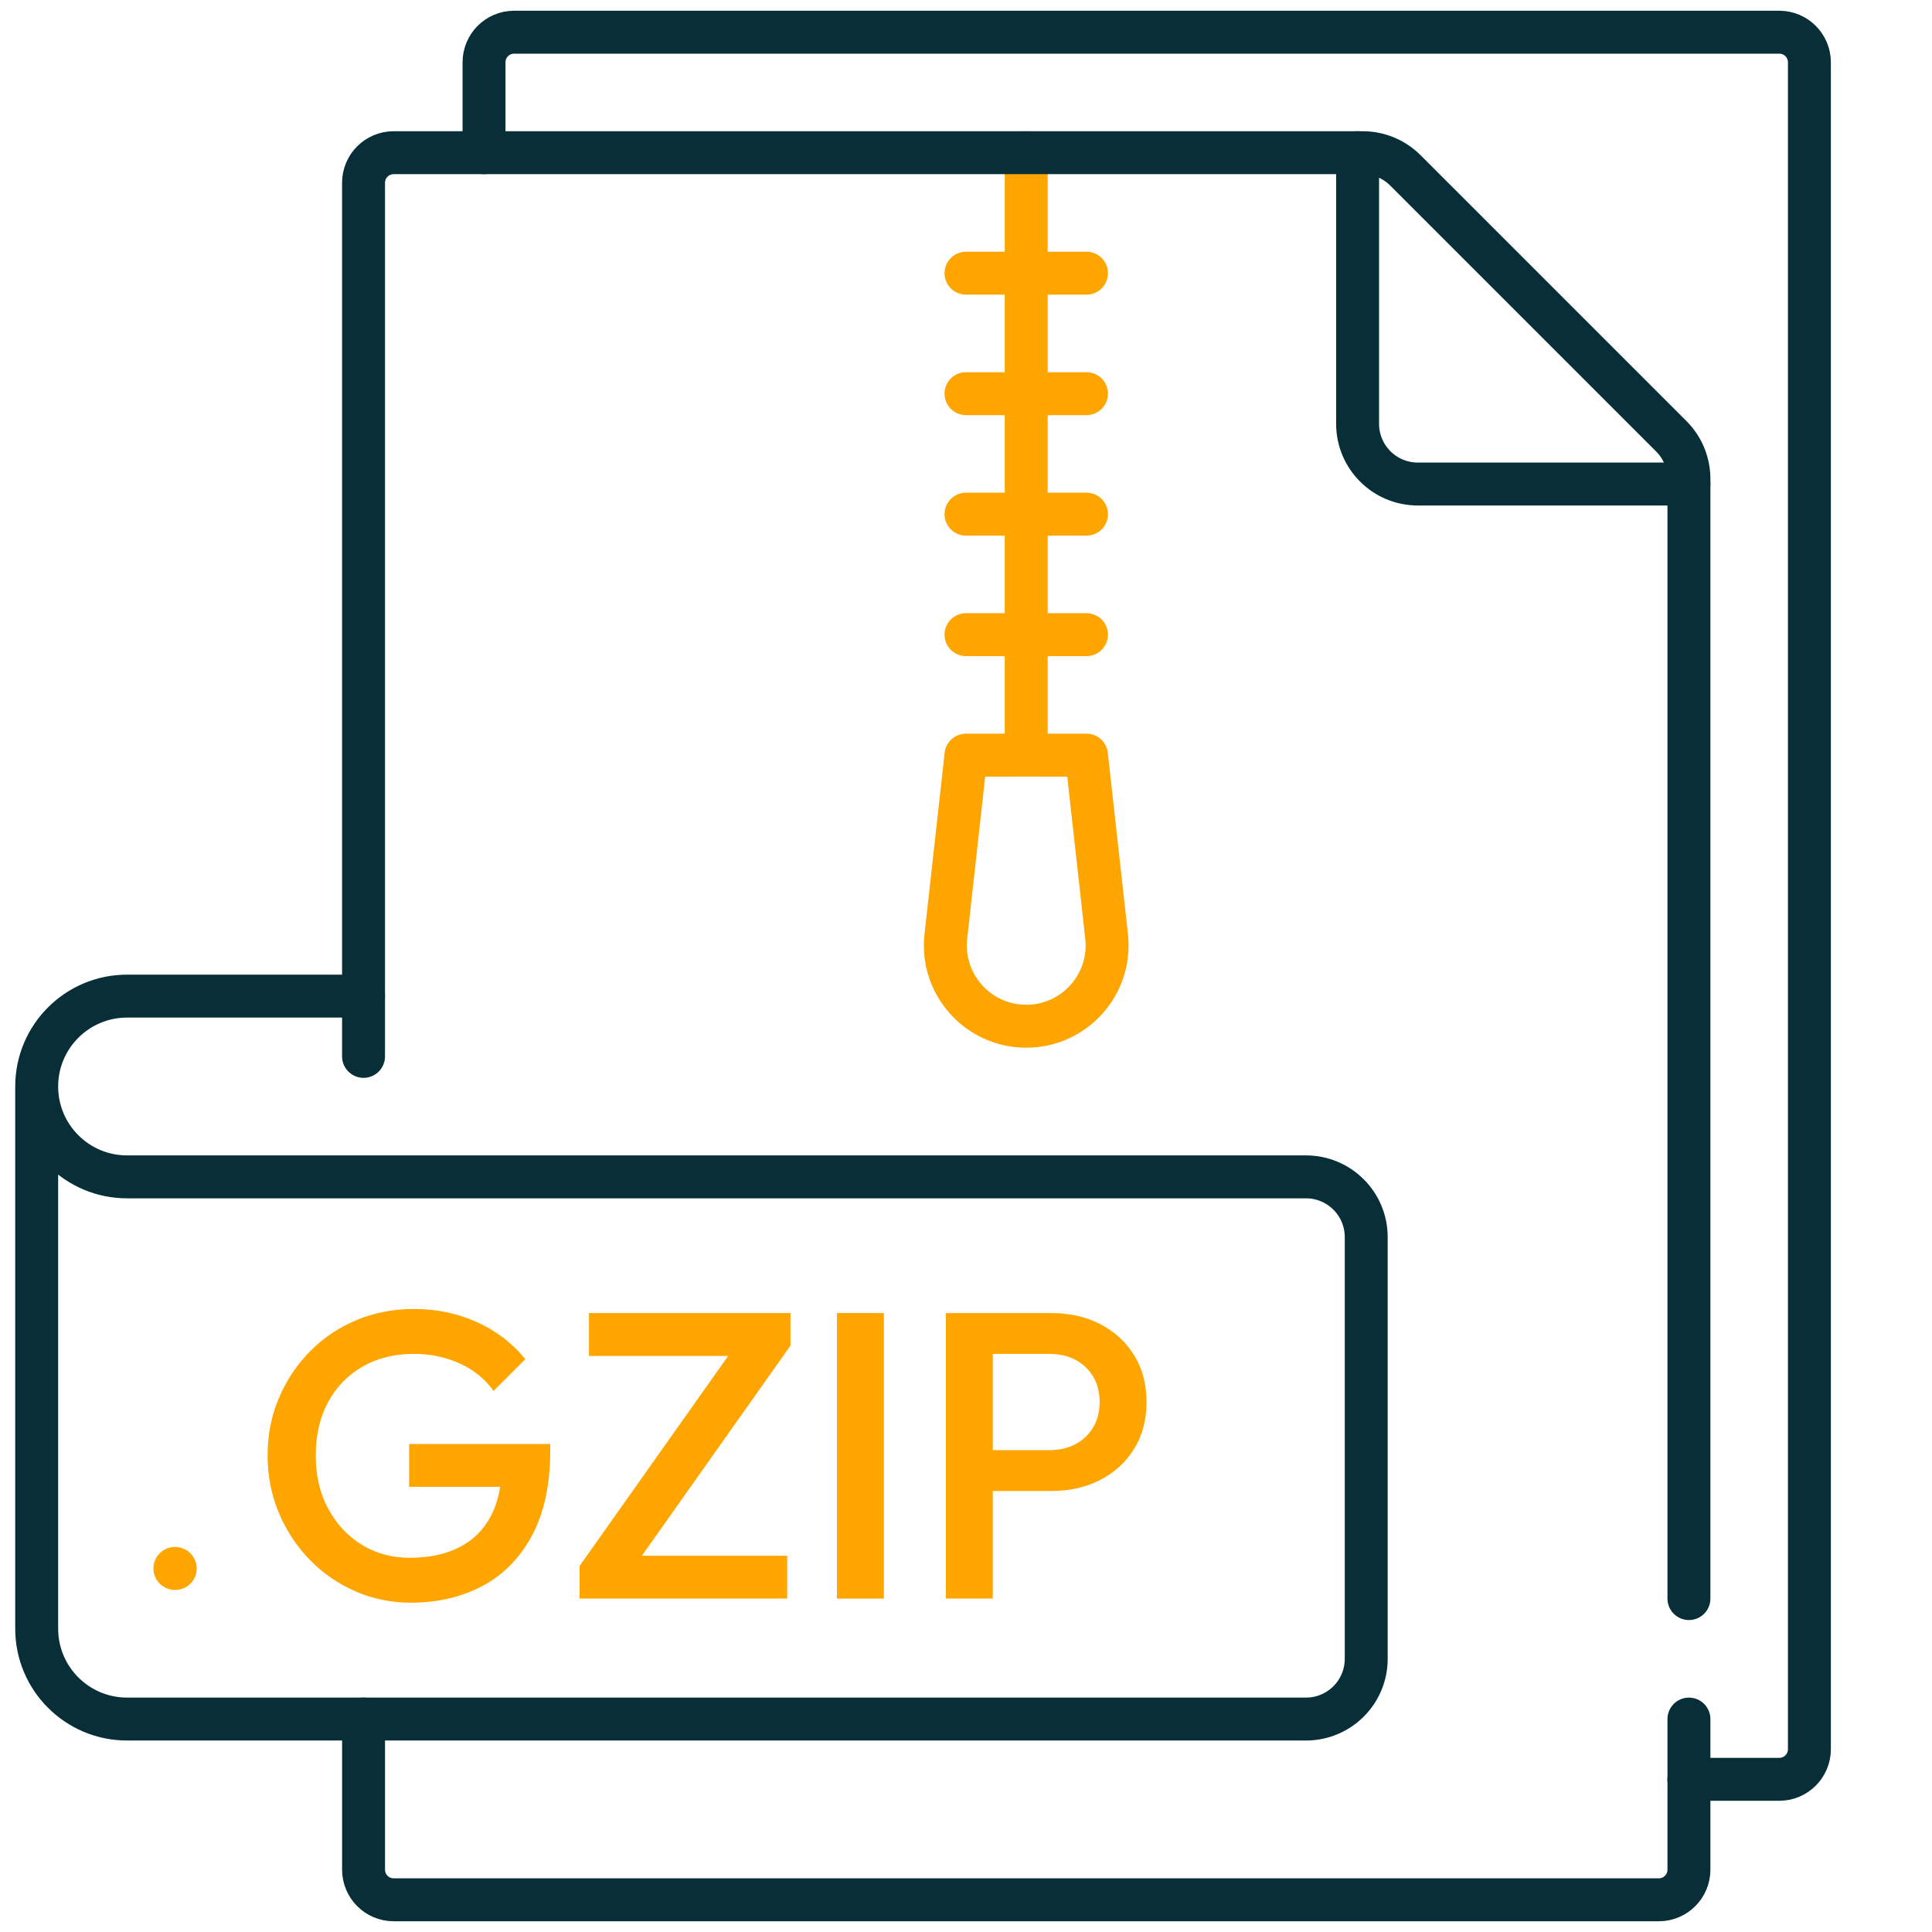
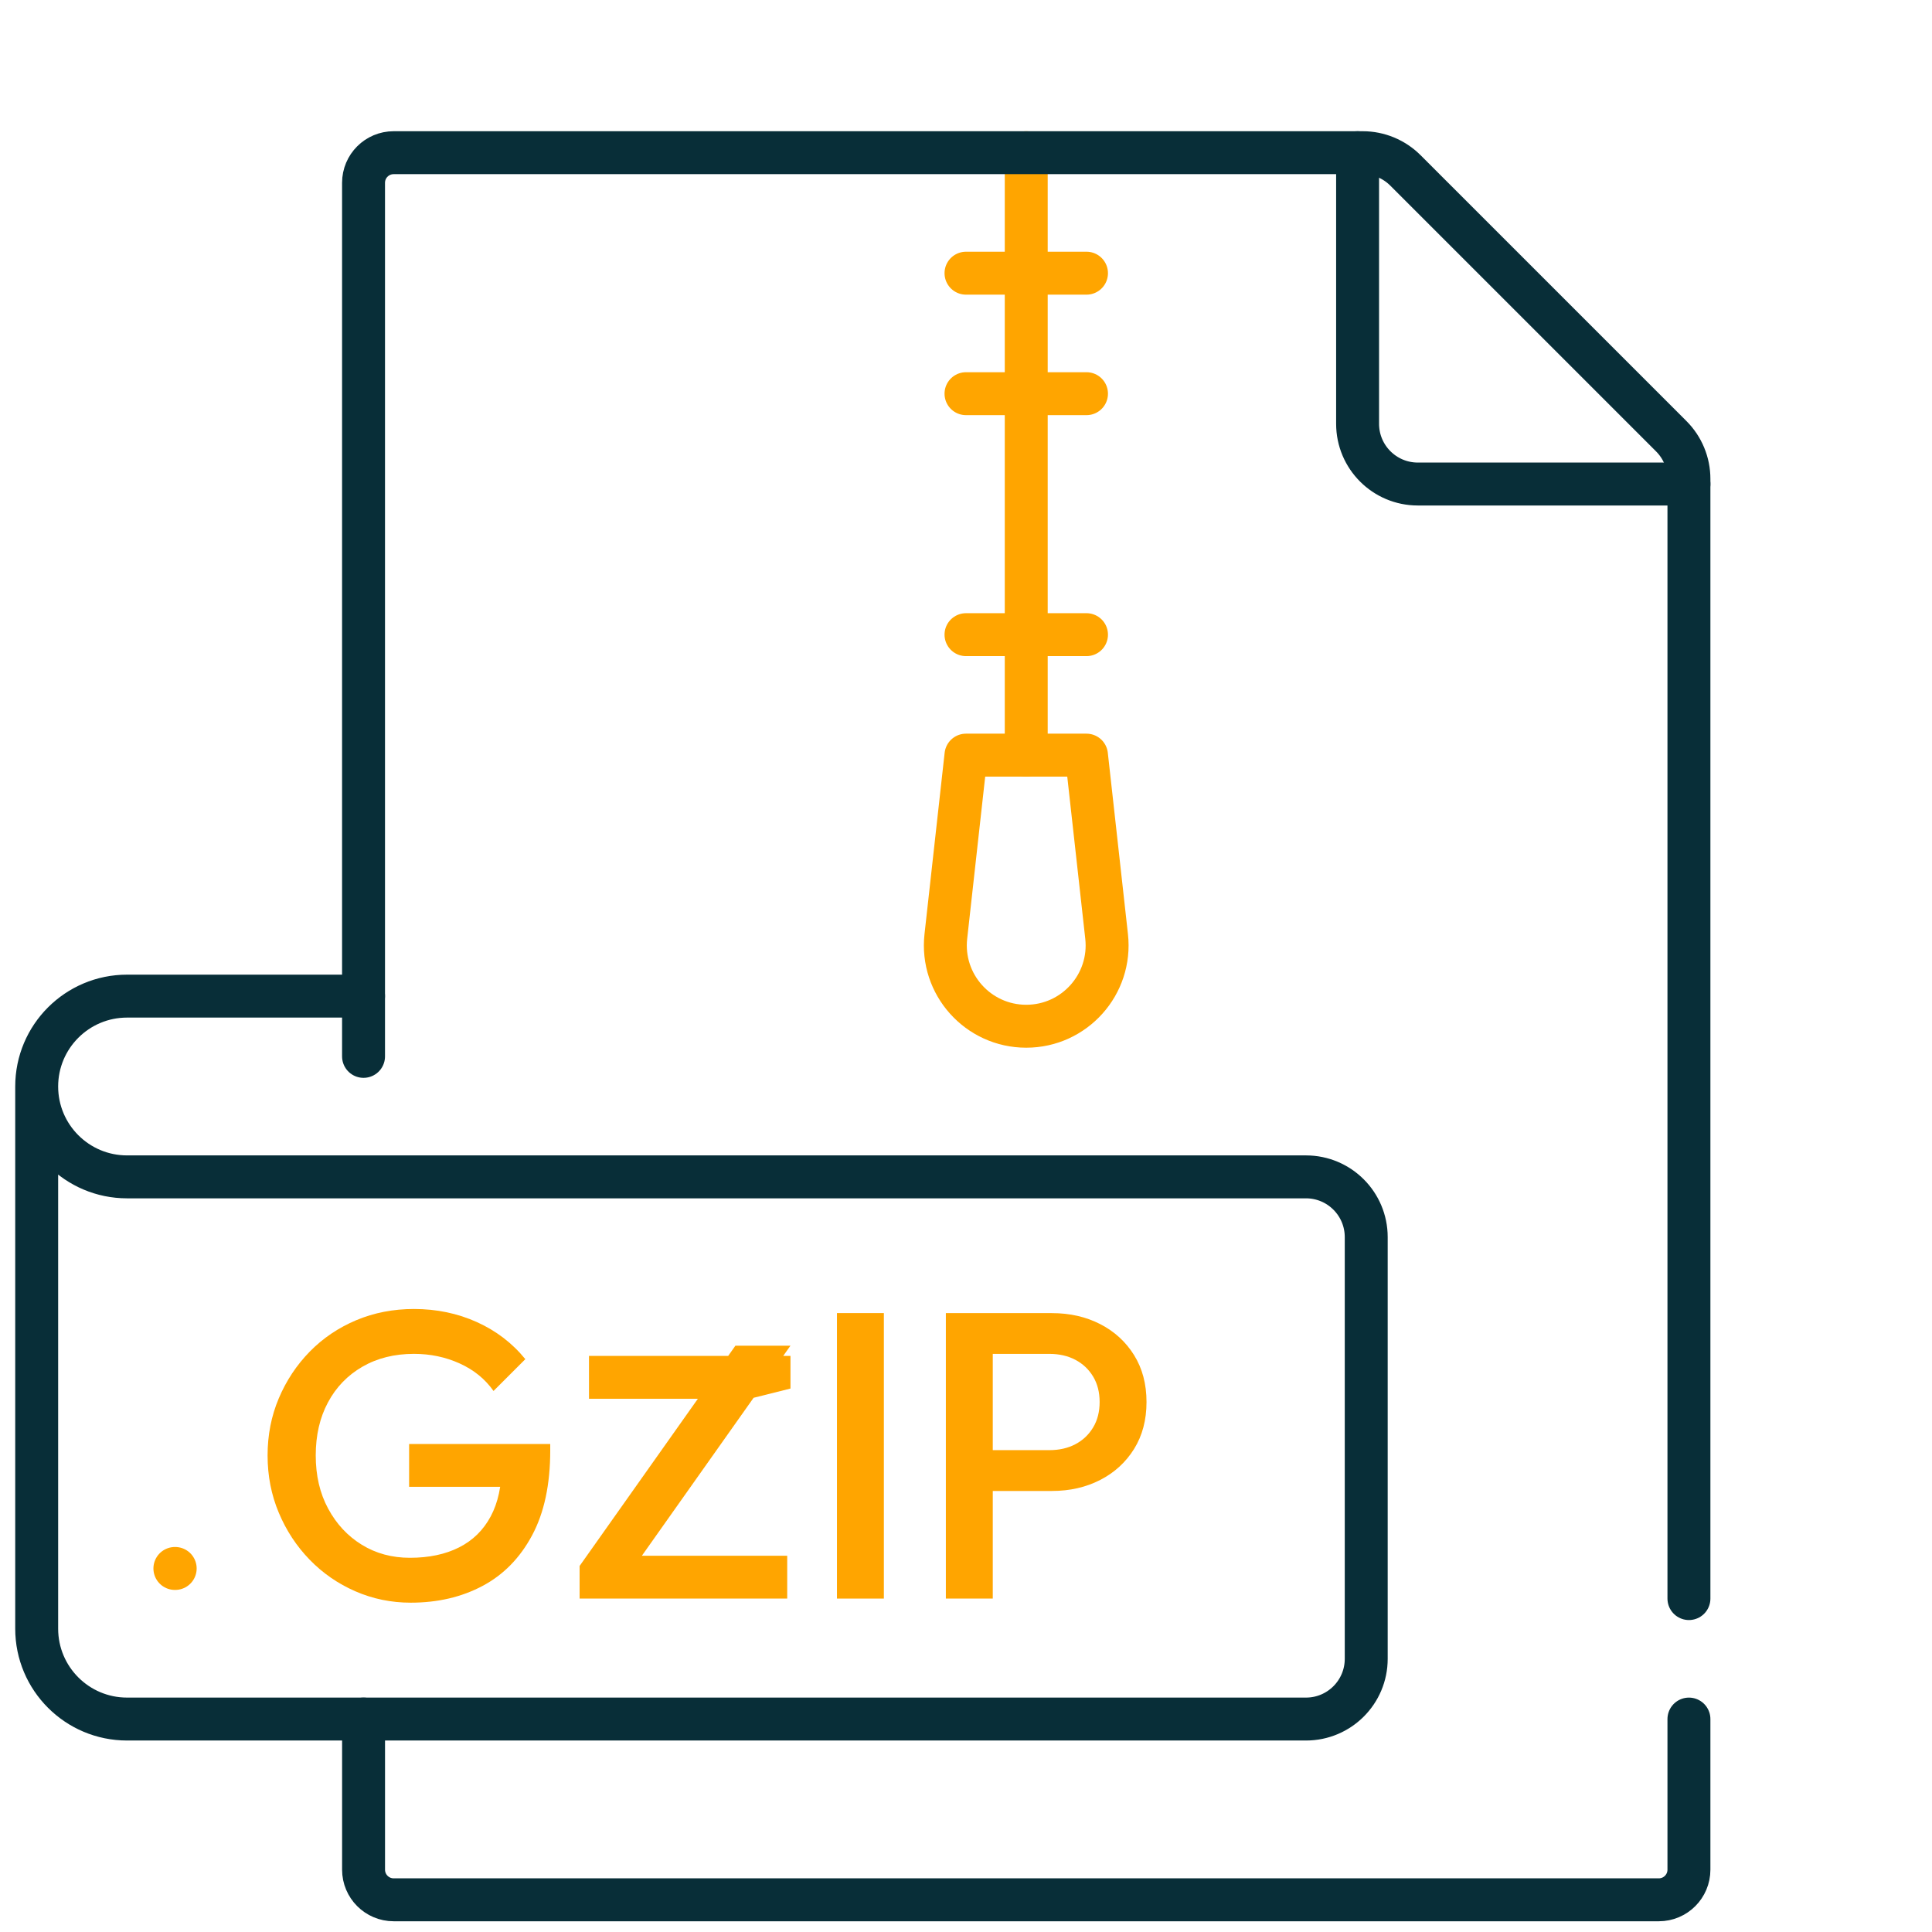
<svg xmlns="http://www.w3.org/2000/svg" id="Layer_1" viewBox="0 0 90 90">
  <path d="M78.677,80.081v7.016c0,.775-.628,1.403-1.403,1.403H18.339c-.775,0-1.403-.628-1.403-1.403v-7.016" style="fill:none; stroke:#082e38; stroke-linecap:round; stroke-linejoin:round; stroke-width:2px;" />
  <line x1="47.806" y1="35.177" x2="47.806" y2="7.113" style="fill:none; stroke:orange; stroke-linecap:round; stroke-linejoin:round; stroke-width:2px;" />
  <path d="M16.935,49.21V8.516c0-.775.628-1.403,1.403-1.403h45.144c.744,0,1.458.296,1.985.822l12.388,12.388c.526.526.822,1.24.822,1.985v52.16" style="fill:none; stroke:#082e38; stroke-linecap:round; stroke-linejoin:round; stroke-width:2px;" />
  <path d="M16.935,46.403H5.919c-2.325,0-4.21,1.885-4.21,4.21h0c0,2.325,1.885,4.21,4.21,4.21h54.919c1.55,0,2.806,1.257,2.806,2.806v19.645c0,1.55-1.257,2.806-2.806,2.806H5.919c-2.325,0-4.21-1.885-4.21-4.21v-25.258" style="fill:none; stroke:#082e38; stroke-linecap:round; stroke-linejoin:round; stroke-width:2px;" />
-   <path d="M22.548,7.113V2.903c0-.775.628-1.403,1.403-1.403h58.935c.775,0,1.403.628,1.403,1.403v78.581c0,.775-.628,1.403-1.403,1.403h-4.21" style="fill:none; stroke:#082e38; stroke-linecap:round; stroke-linejoin:round; stroke-width:2px;" />
  <path d="M63.242,7.113v12.629c0,1.55,1.257,2.806,2.806,2.806h12.629" style="fill:none; stroke:#082e38; stroke-linecap:round; stroke-linejoin:round; stroke-width:2px;" />
  <line x1="8.147" y1="73.065" x2="8.161" y2="73.065" style="fill:none; stroke:orange; stroke-linecap:round; stroke-linejoin:round; stroke-width:2px;" />
  <path d="M47.806,47.806h0c-2.246,0-3.993-1.952-3.745-4.184l.938-8.445h5.613l.938,8.445c.248,2.232-1.499,4.184-3.745,4.184Z" style="fill:none; stroke:orange; stroke-linecap:round; stroke-linejoin:round; stroke-width:2px;" />
  <line x1="45" y1="29.565" x2="50.613" y2="29.565" style="fill:none; stroke:orange; stroke-linecap:round; stroke-linejoin:round; stroke-width:2px;" />
-   <line x1="45" y1="23.952" x2="50.613" y2="23.952" style="fill:none; stroke:orange; stroke-linecap:round; stroke-linejoin:round; stroke-width:2px;" />
  <line x1="45" y1="18.339" x2="50.613" y2="18.339" style="fill:none; stroke:orange; stroke-linecap:round; stroke-linejoin:round; stroke-width:2px;" />
  <line x1="45" y1="12.726" x2="50.613" y2="12.726" style="fill:none; stroke:orange; stroke-linecap:round; stroke-linejoin:round; stroke-width:2px;" />
  <path d="M19.134,74.659c-.912,0-1.773-.178-2.584-.532s-1.521-.846-2.128-1.473c-.608-.627-1.087-1.355-1.435-2.185-.349-.83-.522-1.72-.522-2.67s.174-1.837.522-2.66c.348-.823.829-1.549,1.443-2.176s1.337-1.114,2.166-1.463c.83-.348,1.727-.522,2.688-.522,1.052,0,2.027.203,2.927.608.898.405,1.652.981,2.261,1.729l-1.482,1.482c-.393-.558-.918-.984-1.577-1.282-.658-.298-1.367-.447-2.128-.447-.911,0-1.713.2-2.403.599-.69.399-1.226.953-1.605,1.663-.38.709-.569,1.532-.569,2.47s.192,1.764.579,2.479c.386.716.908,1.276,1.567,1.682.658.405,1.406.607,2.242.607.887,0,1.649-.161,2.289-.484.64-.322,1.131-.804,1.473-1.443s.513-1.429.513-2.366l1.368.988h-5.681v-1.995h6.574v.304c0,1.584-.282,2.901-.846,3.952-.563,1.052-1.333,1.837-2.309,2.356s-2.09.779-3.344.779Z" style="fill:orange;" />
-   <path d="M27,72.949l7.258-10.261h2.564l-7.258,10.261h-2.564ZM27,74.468v-1.52l1.881-.476h7.79v1.995h-9.671ZM27.437,63.164v-1.995h9.386v1.52l-1.899.476h-7.486Z" style="fill:orange;" />
+   <path d="M27,72.949l7.258-10.261h2.564l-7.258,10.261h-2.564ZM27,74.468v-1.52l1.881-.476h7.79v1.995h-9.671ZM27.437,63.164h9.386v1.52l-1.899.476h-7.486Z" style="fill:orange;" />
  <path d="M38.989,74.468v-13.3h2.185v13.3h-2.185Z" style="fill:orange;" />
  <path d="M44.062,74.468v-13.3h2.185v13.3h-2.185ZM45.563,69.453v-1.9h3.324c.456,0,.858-.092,1.207-.275s.624-.443.826-.779c.203-.335.305-.731.305-1.188s-.102-.852-.305-1.188c-.202-.335-.478-.595-.826-.778s-.751-.276-1.207-.276h-3.324v-1.899h3.438c.836,0,1.587.171,2.252.513s1.19.823,1.577,1.444c.386.62.579,1.349.579,2.185s-.193,1.564-.579,2.186c-.387.62-.912,1.102-1.577,1.443-.665.343-1.416.514-2.252.514h-3.438Z" style="fill:orange;" />
</svg>